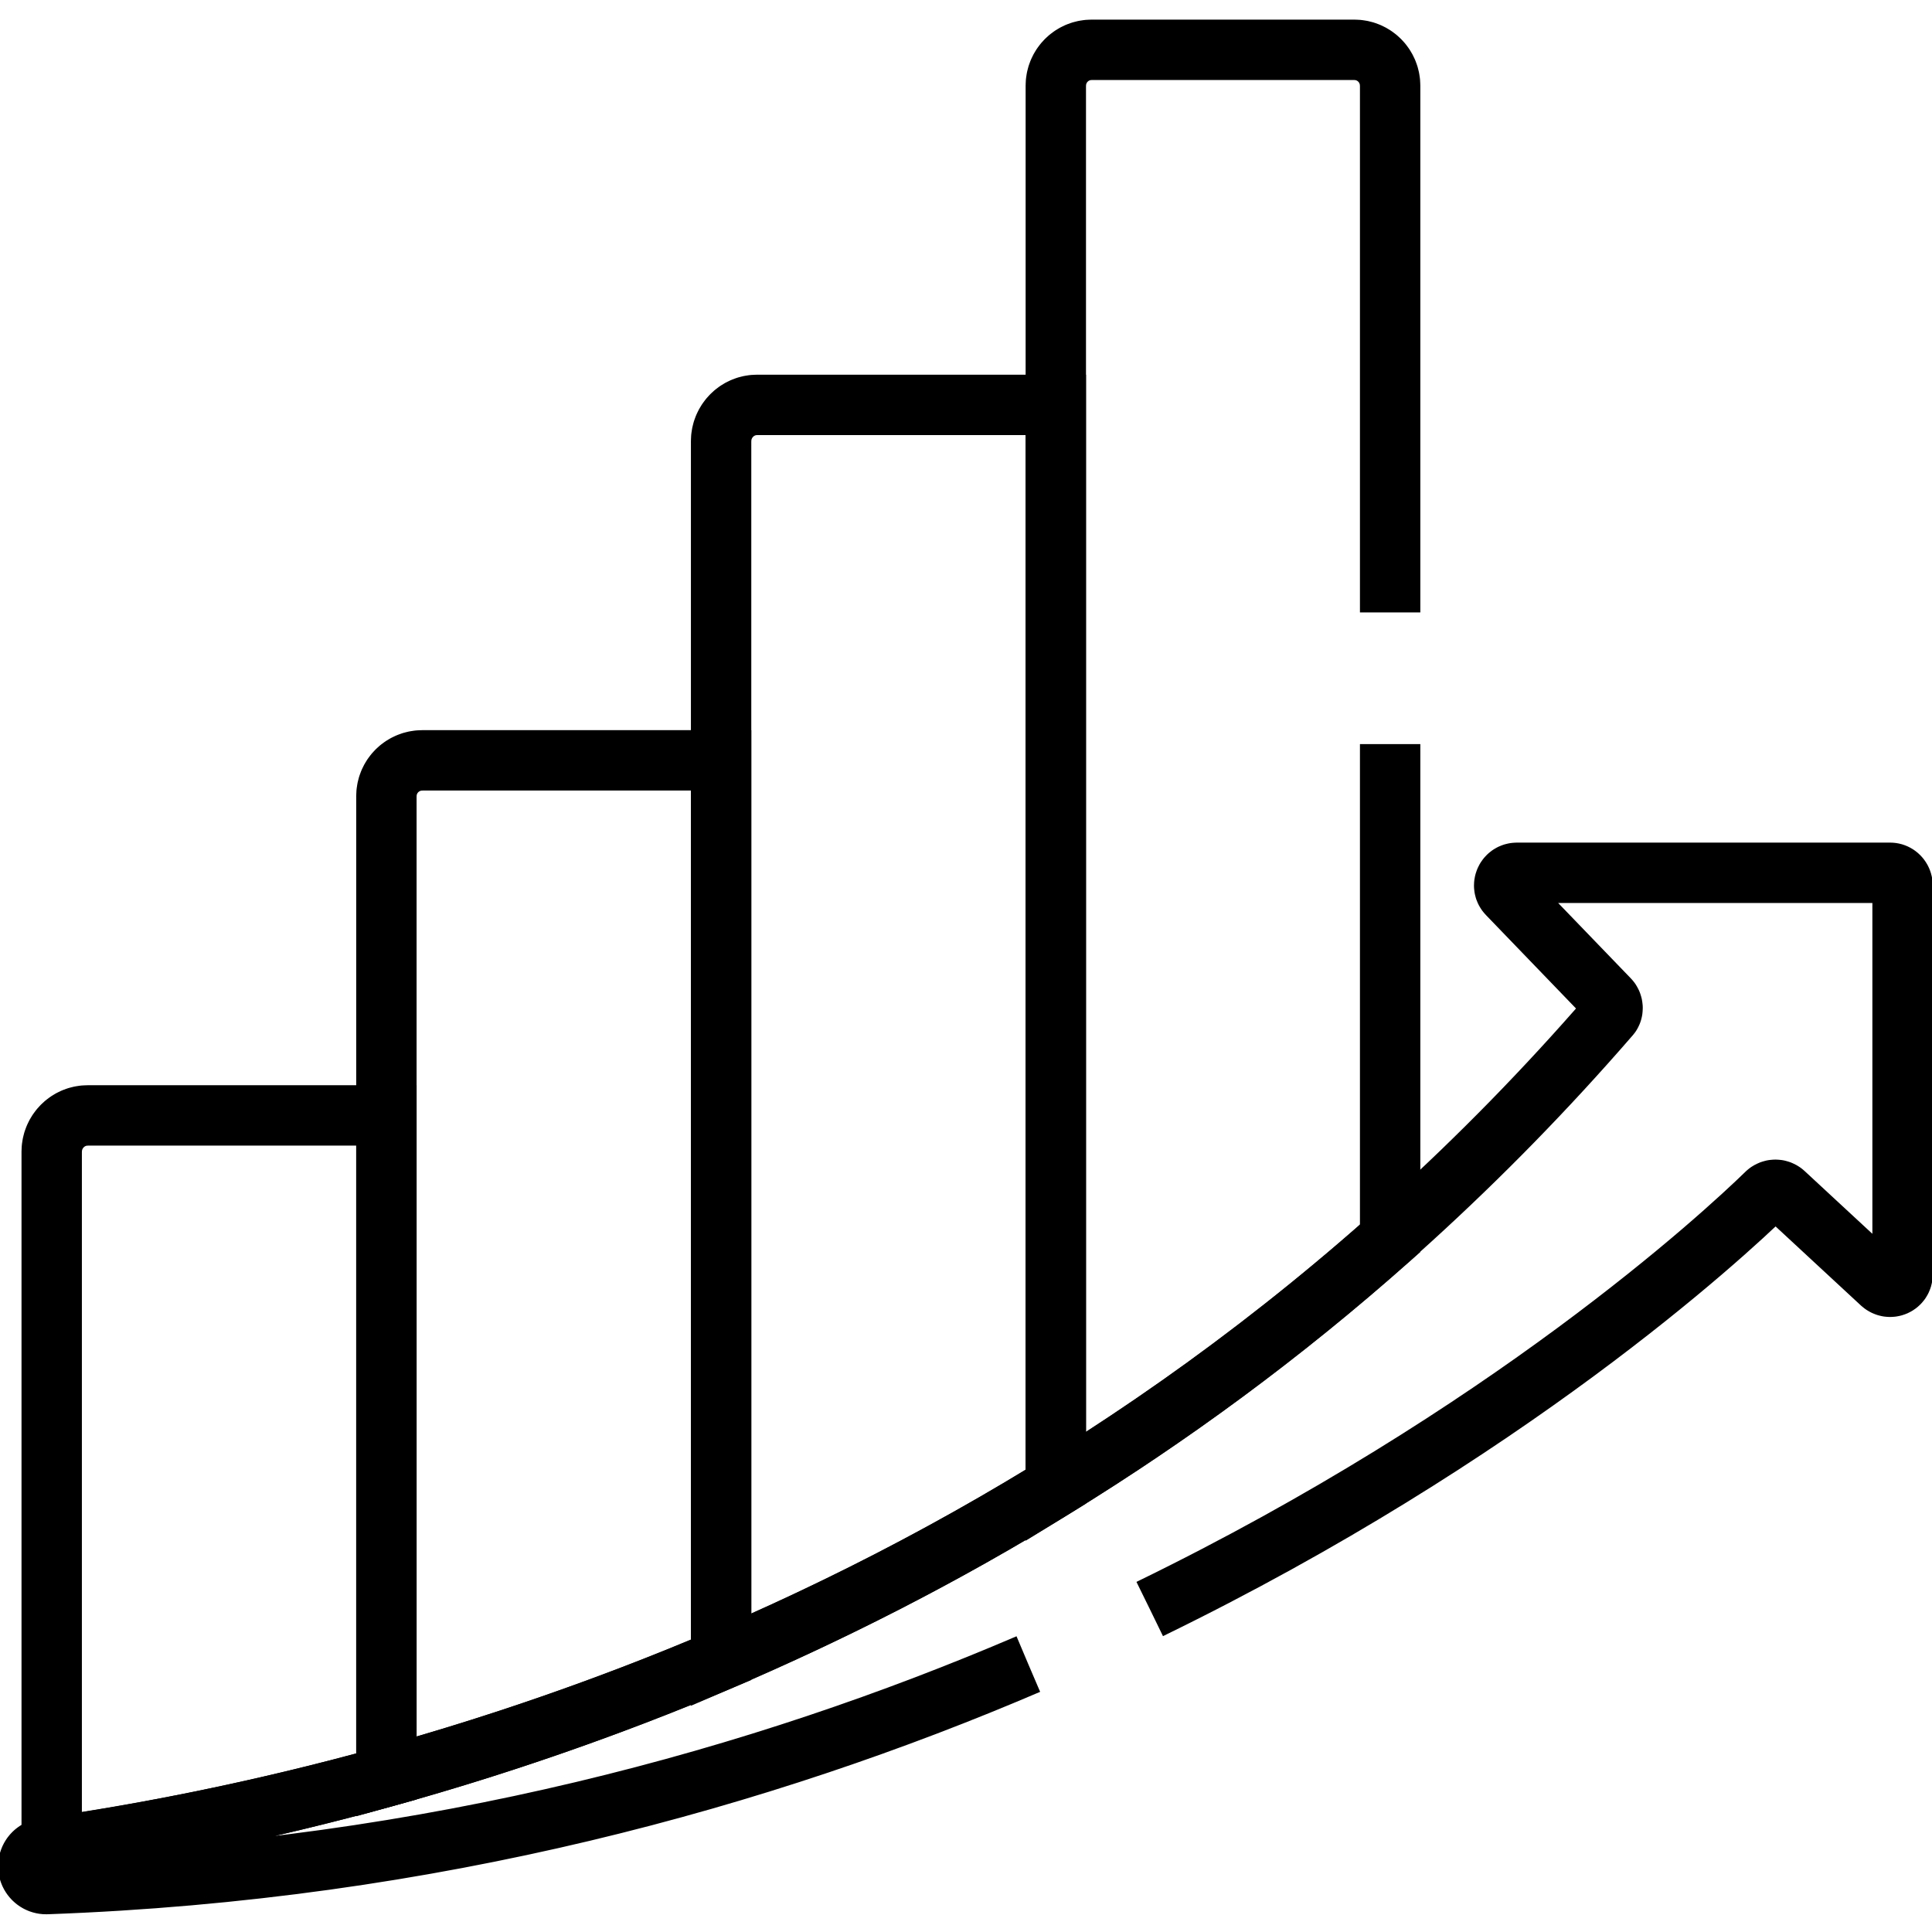
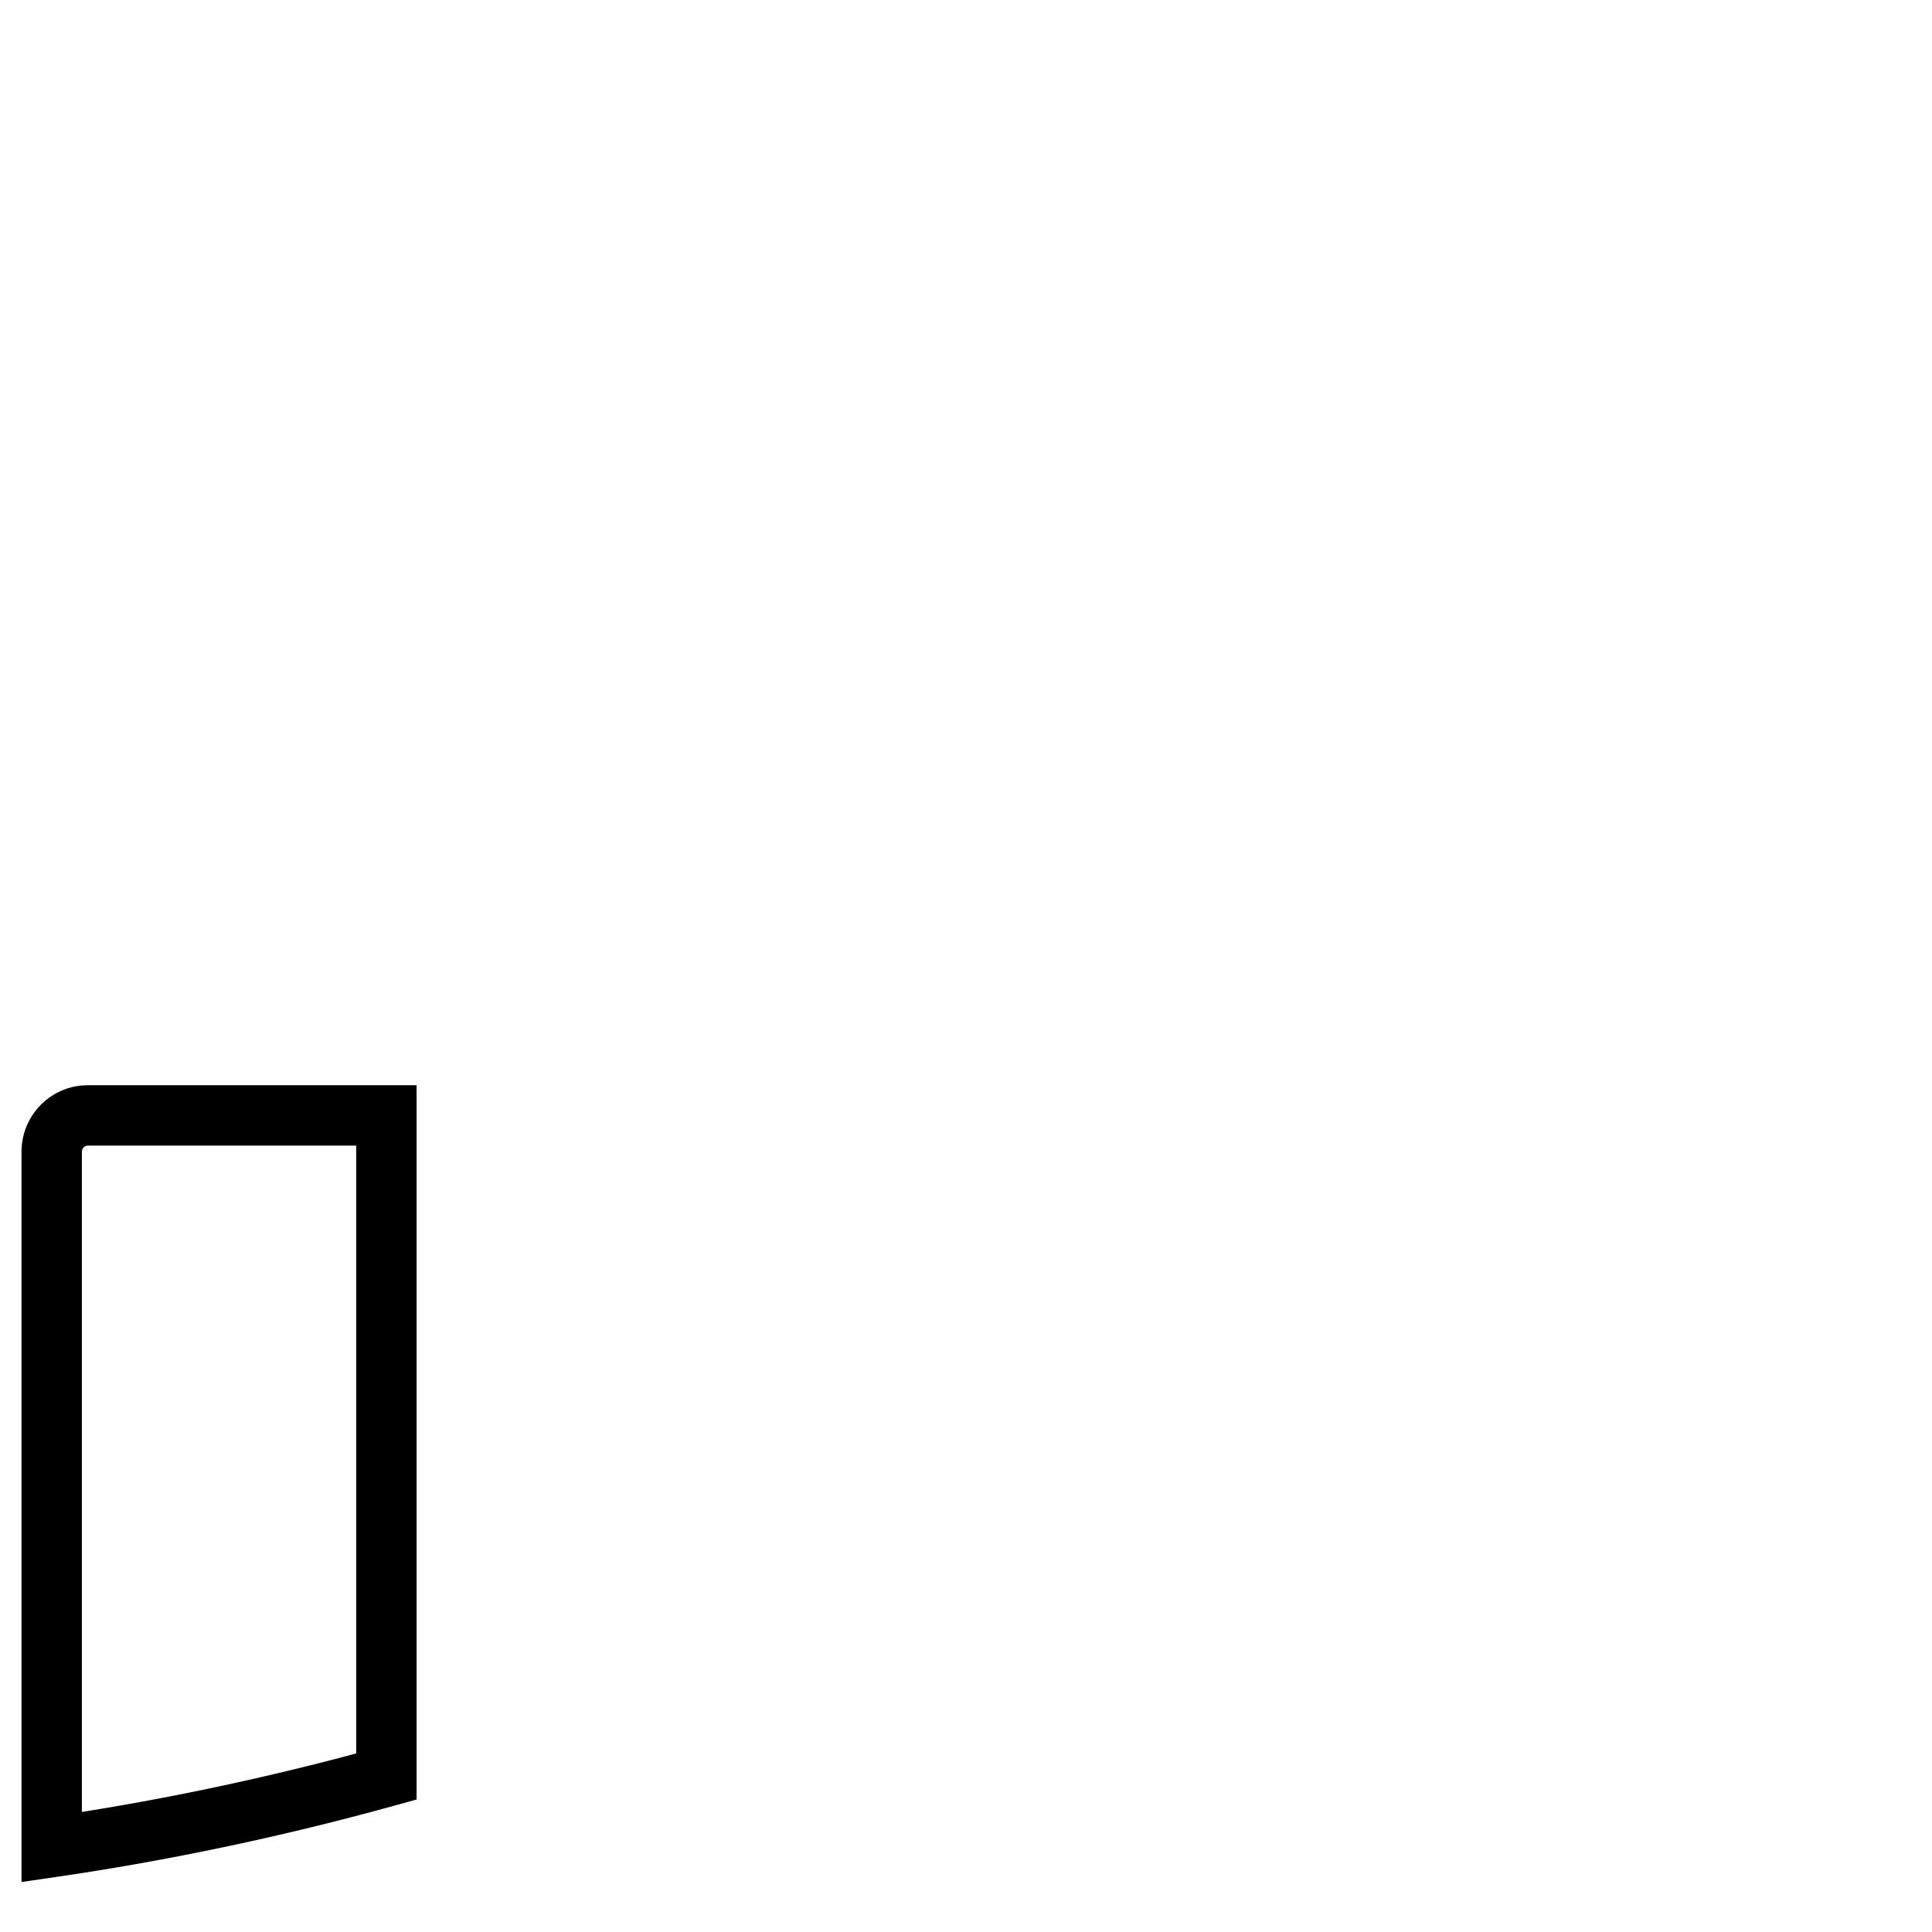
<svg xmlns="http://www.w3.org/2000/svg" version="1.2" viewBox="0 0 512 512" class="svg-animate-svg-icon-draw-masking">
-   <path fill-rule="evenodd" d="M 304.7 426.4 C 399.4 380.3 456.5 327.6 468.2 316.2 C 469.5 315 471.5 315 472.8 316.2 L 498.6 340.1 C 500.8 342.1 504.2 340.6 504.2 337.7 L 504.2 234.7 C 504.2 232.8 502.7 231.3 500.9 231.3 L 402 231.3 C 399 231.3 397.5 234.9 399.6 237 L 426.4 264.8 C 427.6 266 427.7 268.1 426.5 269.3 C 291.2 425.3 117.3 474.6 11.5 489.9 C 9.2 490.2 7.5 492.2 7.5 494.6 C 7.5 497.2 9.7 499.4 12.4 499.3 C 114.7 495.6 202.2 471.1 272.5 441" stroke-dasharray="1267.078,1267.078" style="fill: none; stroke: black; stroke-width: 16;" />
-   <path fill-rule="evenodd" d="M 368.4 162.3 L 368.4 22.7 C 368.4 17.5 364.2 13.2 358.9 13.2 L 289.3 13.2 C 284 13.2 279.8 17.5 279.8 22.7 L 279.8 394 C 309.7 375.6 339.5 353.9 368.4 328.2 L 368.4 197.2" stroke-dasharray="851.855,851.855" style="fill: none; stroke: black; stroke-width: 16;" />
-   <path fill-rule="evenodd" d="M 279.8 394 L 279.8 107.3 L 200.6 107.3 C 195.4 107.3 191.1 111.6 191.1 116.9 L 191.1 439.9 C 220.2 427.4 250 412.4 279.8 394 Z" stroke-dasharray="803.856,803.856" style="fill: none; stroke: black; stroke-width: 16;" />
-   <path fill-rule="evenodd" d="M 191.1 439.9 L 191.1 201.5 L 111.9 201.5 C 106.7 201.5 102.4 205.7 102.4 211 L 102.4 470.8 C 130.5 463 160.3 452.9 191.1 439.9 Z" stroke-dasharray="686.319,686.319" style="fill: none; stroke: black; stroke-width: 16;" />
  <path fill-rule="evenodd" d="M 102.4 470.8 L 102.4 295.6 L 23.2 295.6 C 18 295.6 13.7 299.9 13.7 305.2 L 13.7 489.5 C 39.8 485.7 69.9 479.8 102.4 470.8 Z" stroke-dasharray="544.402,544.402" style="fill: none; stroke: black; stroke-width: 16;" />
</svg>